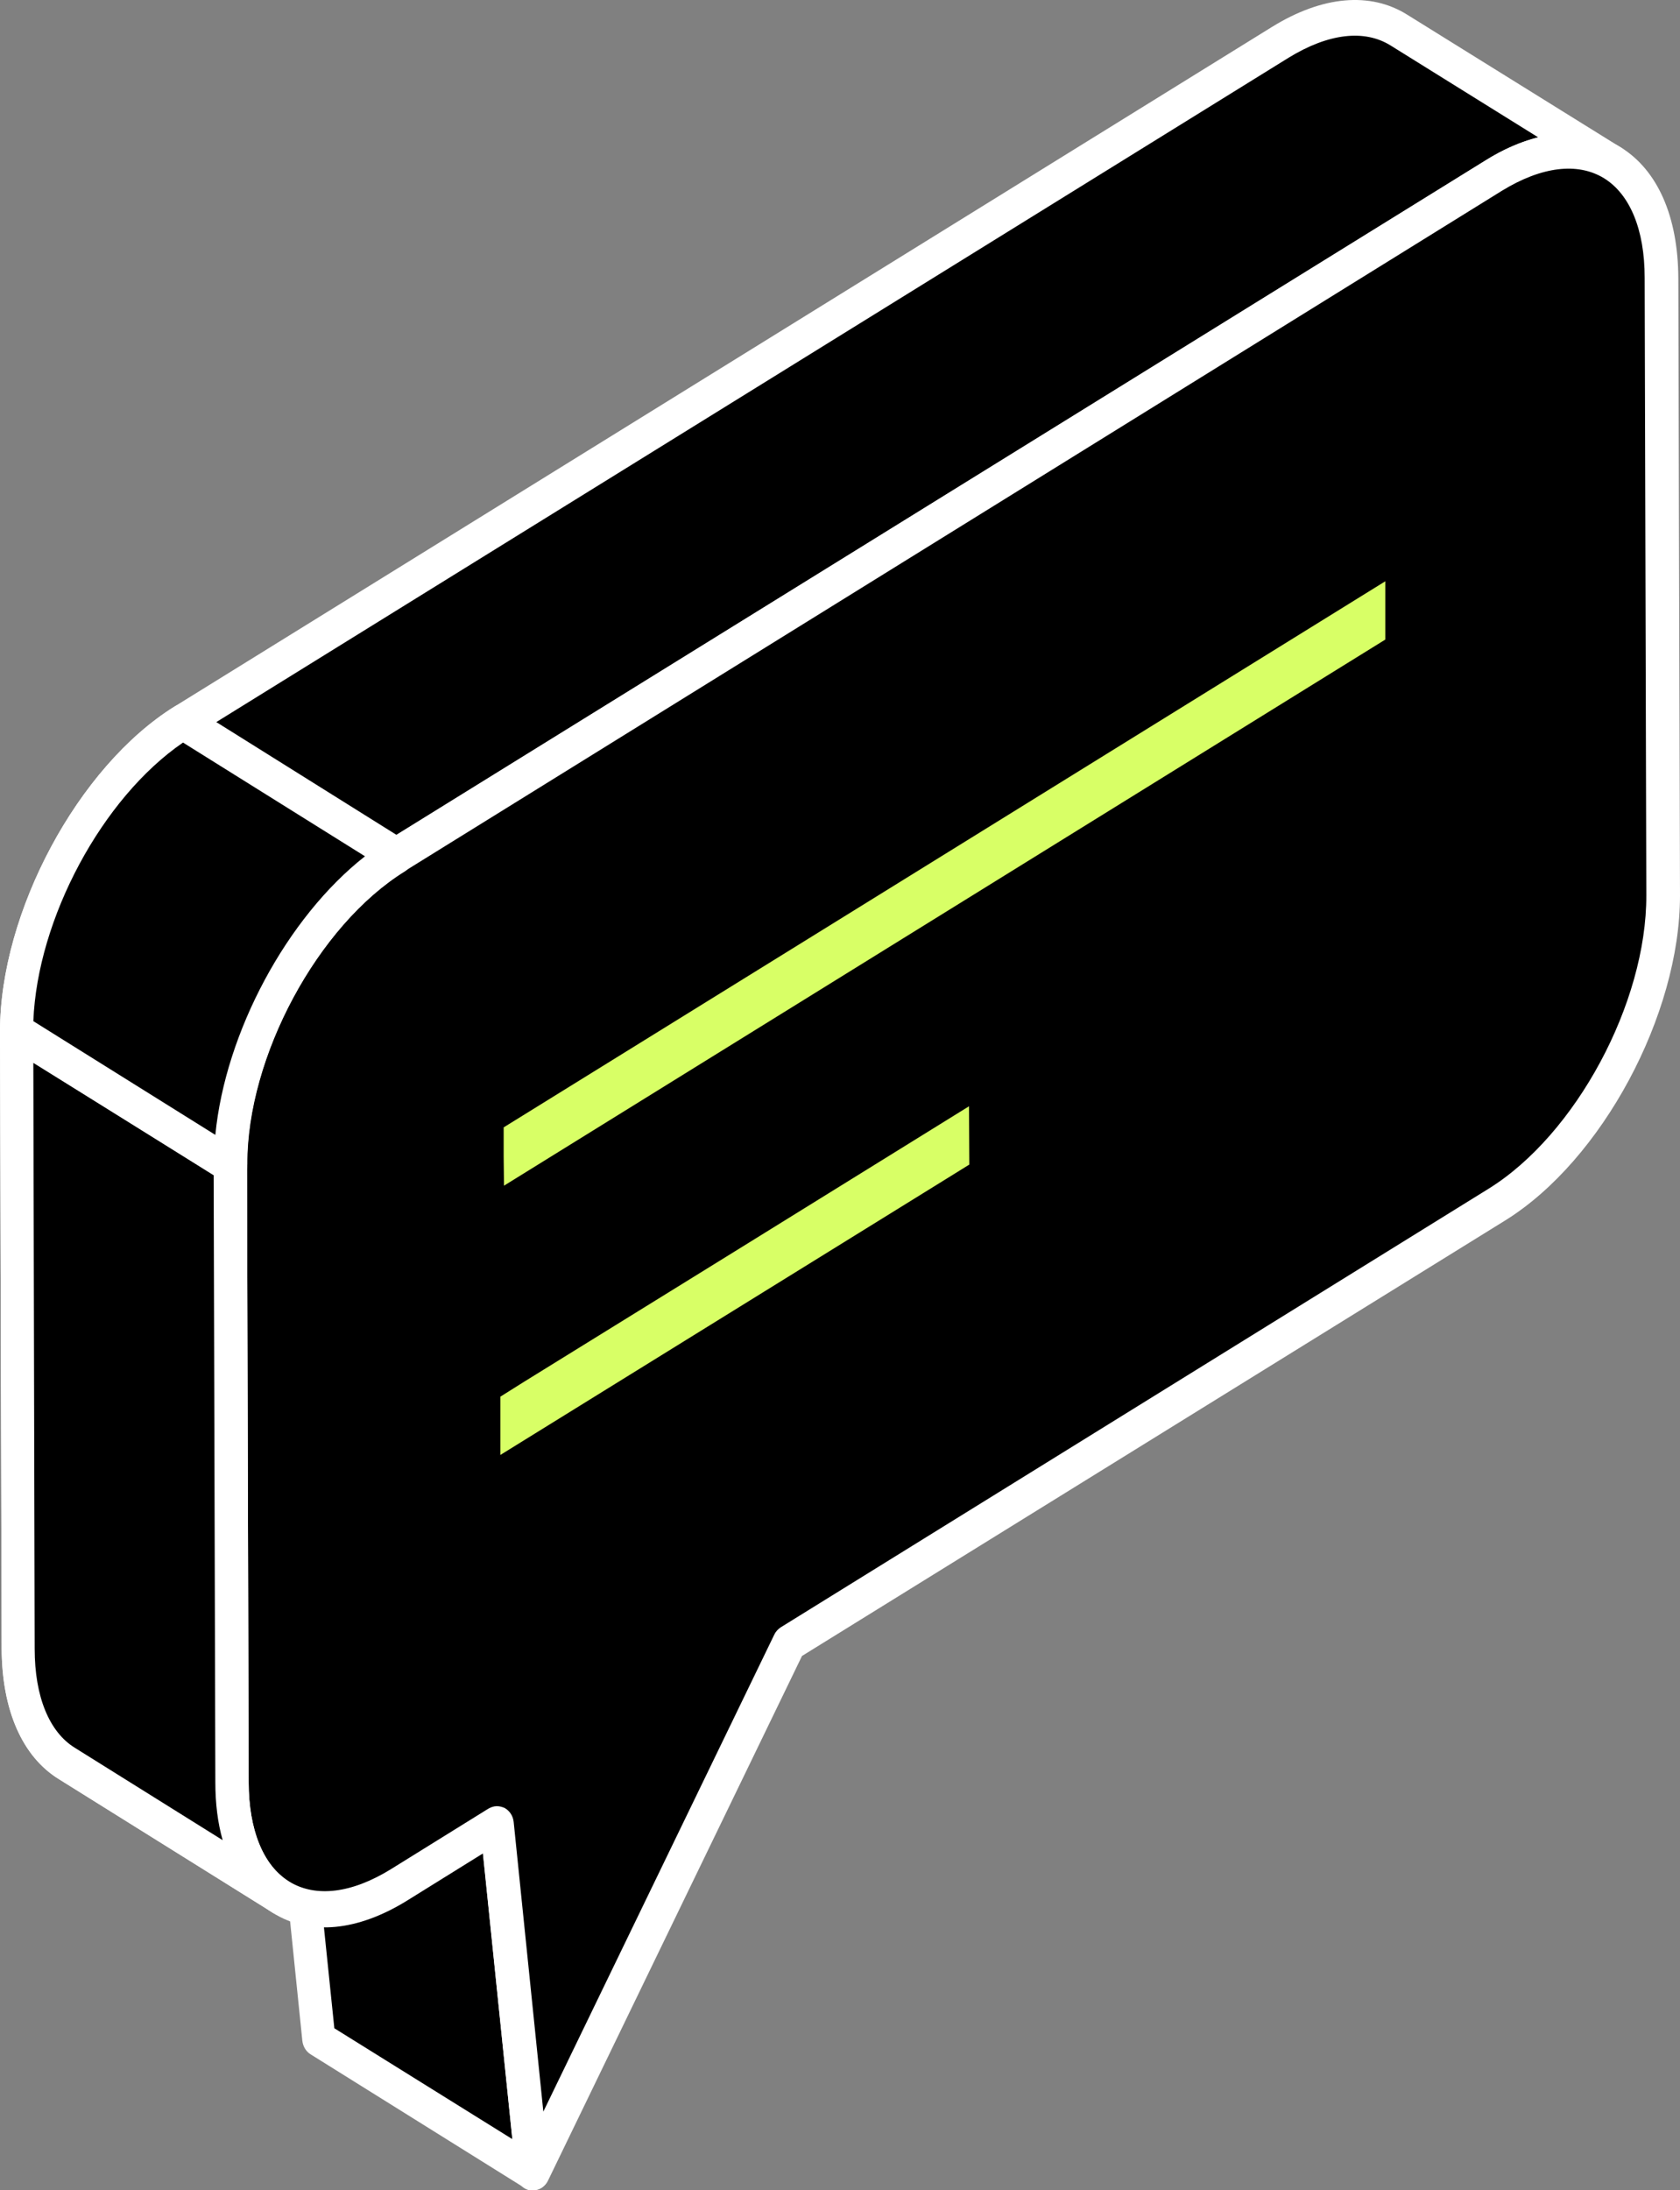
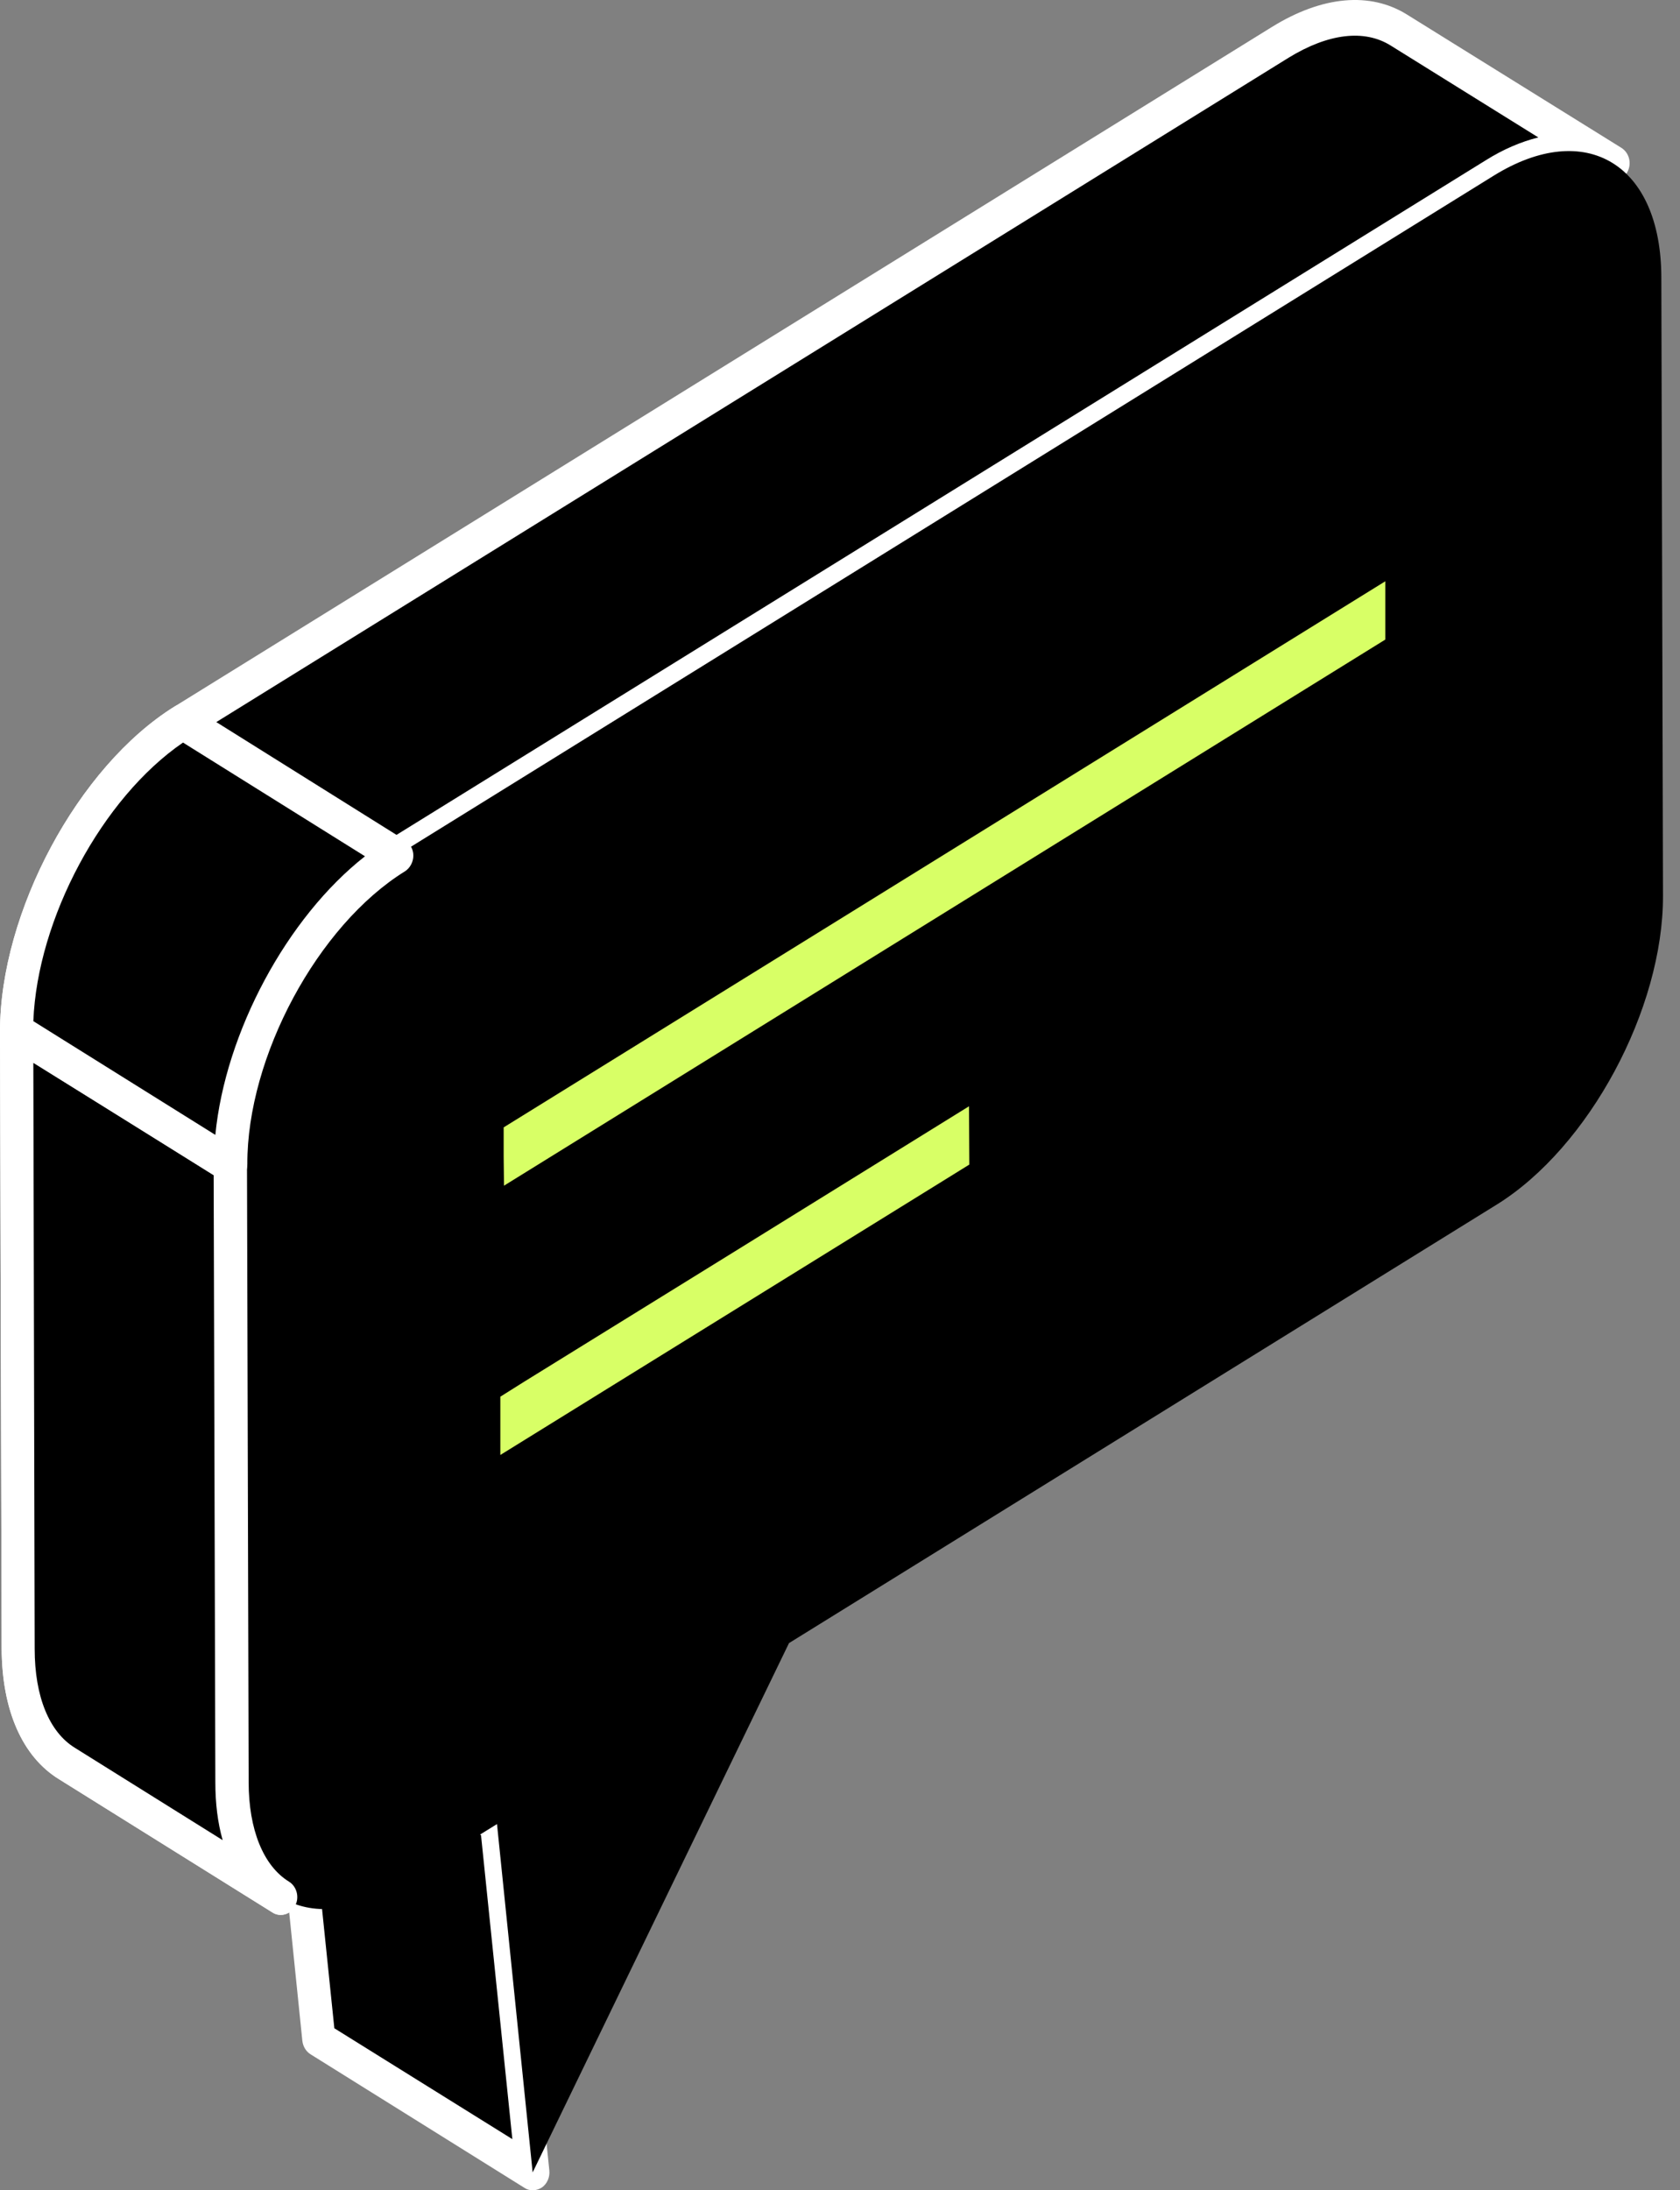
<svg xmlns="http://www.w3.org/2000/svg" width="89" height="116" viewBox="0 0 89 116" fill="none">
  <rect x="0" y="0" width="89" height="116" fill="#808080" stroke="none" />
-   <path d="M26.33 96.604L14.993 89.558L16.9 108.006L28.219 115.052L26.33 96.604Z" fill="black" />
+   <path d="M26.33 96.604L14.993 89.558L16.9 108.006L28.219 115.052Z" fill="black" />
  <path d="M28.219 115.999C28.06 115.999 27.918 115.962 27.777 115.867L16.458 108.802C16.211 108.65 16.052 108.385 16.017 108.082L14.127 89.634C14.092 89.274 14.251 88.933 14.515 88.743C14.798 88.554 15.151 88.535 15.434 88.725L26.771 95.79C27.018 95.941 27.177 96.206 27.212 96.509L29.102 114.958C29.137 115.318 28.978 115.658 28.713 115.848C28.572 115.943 28.395 115.999 28.236 115.999H28.219ZM17.712 107.419L27.142 113.291L25.482 97.191L16.052 91.319L17.712 107.419Z" fill="white" />
  <path d="M0.882 54.631L0.971 87.342C0.971 90.335 1.96 92.418 3.549 93.422L14.868 100.506C13.296 99.521 12.29 97.4 12.29 94.426L12.202 61.753V61.715C12.166 55.711 16.104 48.4 20.996 45.369L79.163 9.306C81.618 7.771 83.843 7.639 85.45 8.624L74.113 1.578C72.506 0.555 70.281 0.707 67.826 2.222L9.694 38.228C4.82 41.278 0.865 48.589 0.882 54.631Z" fill="black" />
  <path d="M14.869 101.415C14.71 101.415 14.568 101.377 14.427 101.283L3.108 94.218C1.183 93.025 0.106 90.581 0.088 87.323L0 54.631C0 48.324 4.132 40.596 9.253 37.414L67.385 1.426C70.052 -0.222 72.595 -0.449 74.555 0.782L85.892 7.828C86.316 8.094 86.457 8.662 86.21 9.116C85.963 9.571 85.433 9.722 85.009 9.457C83.614 8.605 81.654 8.851 79.605 10.139L21.526 46.089C21.526 46.089 21.473 46.127 21.455 46.146C16.829 49.006 13.085 55.976 13.103 61.658L13.191 94.388C13.191 96.888 13.968 98.82 15.328 99.654C15.752 99.919 15.893 100.506 15.646 100.942C15.487 101.245 15.187 101.415 14.886 101.415H14.869ZM1.766 54.612L1.854 87.323C1.854 89.861 2.631 91.737 3.991 92.57L11.814 97.457C11.549 96.528 11.425 95.506 11.425 94.388L11.337 61.715C11.302 55.408 15.398 47.756 20.466 44.555C20.519 44.517 20.59 44.46 20.643 44.441L78.705 8.491C79.641 7.904 80.577 7.506 81.495 7.279L73.672 2.411C72.277 1.54 70.37 1.767 68.269 3.055L10.136 39.062C5.51 41.941 1.748 48.93 1.766 54.631V54.612Z" fill="white" />
  <path d="M21.014 45.313C16.122 48.343 12.184 55.654 12.202 61.678L12.29 94.389C12.29 100.393 16.281 102.836 21.155 99.806L26.329 96.605L28.218 115.053L41.798 87.021L79.287 63.799C84.179 60.769 88.117 53.438 88.099 47.434L88.011 14.723C88.011 8.7 84.02 6.276 79.128 9.306L21.014 45.313Z" fill="black" />
-   <path d="M28.219 116C28.219 116 28.113 116 28.06 116C27.671 115.924 27.389 115.583 27.336 115.167L25.588 98.158L21.597 100.639C18.948 102.287 16.405 102.533 14.445 101.302C12.502 100.09 11.425 97.646 11.408 94.388L11.319 61.678C11.319 55.37 15.451 47.661 20.573 44.479L78.705 8.492C81.354 6.844 83.914 6.616 85.874 7.81C87.817 9.022 88.894 11.465 88.912 14.723L89 47.434C89 53.741 84.868 61.45 79.747 64.632L42.487 87.702L29.031 115.489C28.872 115.811 28.572 116 28.254 116H28.219ZM26.329 95.657C26.471 95.657 26.594 95.695 26.735 95.752C27 95.904 27.177 96.169 27.212 96.491L28.784 111.833L41.021 86.566C41.092 86.414 41.216 86.282 41.357 86.187L78.846 62.965C83.473 60.105 87.234 53.116 87.216 47.415L87.128 14.704C87.128 12.166 86.351 10.291 84.974 9.439C83.579 8.586 81.672 8.813 79.57 10.101L21.456 46.127C16.829 48.987 13.068 55.976 13.085 61.678L13.174 94.388C13.174 96.945 13.95 98.802 15.328 99.654C16.723 100.506 18.63 100.279 20.714 98.991L25.87 95.79C26.011 95.714 26.153 95.657 26.312 95.657H26.329Z" fill="white" />
  <path d="M0.883 54.632L0.972 87.343C0.972 90.335 1.961 92.419 3.55 93.423L14.869 100.507C13.297 99.522 12.291 97.4 12.291 94.427L12.203 61.754V61.716L0.883 54.632Z" fill="black" />
  <path d="M14.869 101.416C14.71 101.416 14.568 101.378 14.427 101.283L3.108 94.218C1.183 93.025 0.106 90.581 0.088 87.323L0 54.632C0 54.291 0.159 53.987 0.441 53.817C0.706 53.647 1.06 53.647 1.324 53.817L12.644 60.863C12.838 60.977 12.979 61.166 13.032 61.374C13.067 61.469 13.085 61.621 13.085 61.715L13.173 94.388C13.173 96.889 13.95 98.821 15.31 99.654C15.734 99.919 15.875 100.506 15.628 100.942C15.469 101.245 15.169 101.416 14.869 101.416ZM1.766 56.26L1.837 87.323C1.837 89.862 2.613 91.737 3.973 92.57L11.796 97.457C11.531 96.529 11.408 95.506 11.408 94.388L11.319 62.227L1.748 56.279L1.766 56.26Z" fill="white" />
  <path d="M12.219 61.715V61.677C12.184 55.673 16.122 48.362 21.013 45.331L9.694 38.248C4.82 41.278 0.865 48.589 0.883 54.631L12.219 61.715Z" fill="black" />
  <path d="M12.184 62.643C12.043 62.643 11.902 62.605 11.778 62.529L0.441 55.446C0.159 55.275 0 54.953 0 54.631C0 48.324 4.132 40.596 9.253 37.414C9.536 37.243 9.871 37.243 10.136 37.414L21.455 44.498C21.72 44.668 21.897 44.971 21.897 45.312C21.897 45.653 21.72 45.975 21.455 46.145C16.829 49.006 13.085 55.976 13.103 61.658C13.103 61.999 12.944 62.34 12.661 62.51C12.52 62.605 12.361 62.643 12.184 62.643ZM1.766 54.082L11.408 60.105C11.937 54.669 15.204 48.589 19.336 45.35L9.695 39.327C5.404 42.263 1.978 48.665 1.766 54.082Z" fill="white" />
  <path d="M26.682 61.242L26.7 62.795L73.389 33.872V30.785L72.135 31.561L42.804 49.726L26.682 59.707V61.242Z" fill="#D8FF66" />
  <path d="M51.334 58.59L38.92 66.28L27.742 73.193L26.506 73.97V77.057L27.759 76.281L50.098 62.454L51.351 61.677L51.334 58.59Z" fill="#D8FF66" />
</svg>